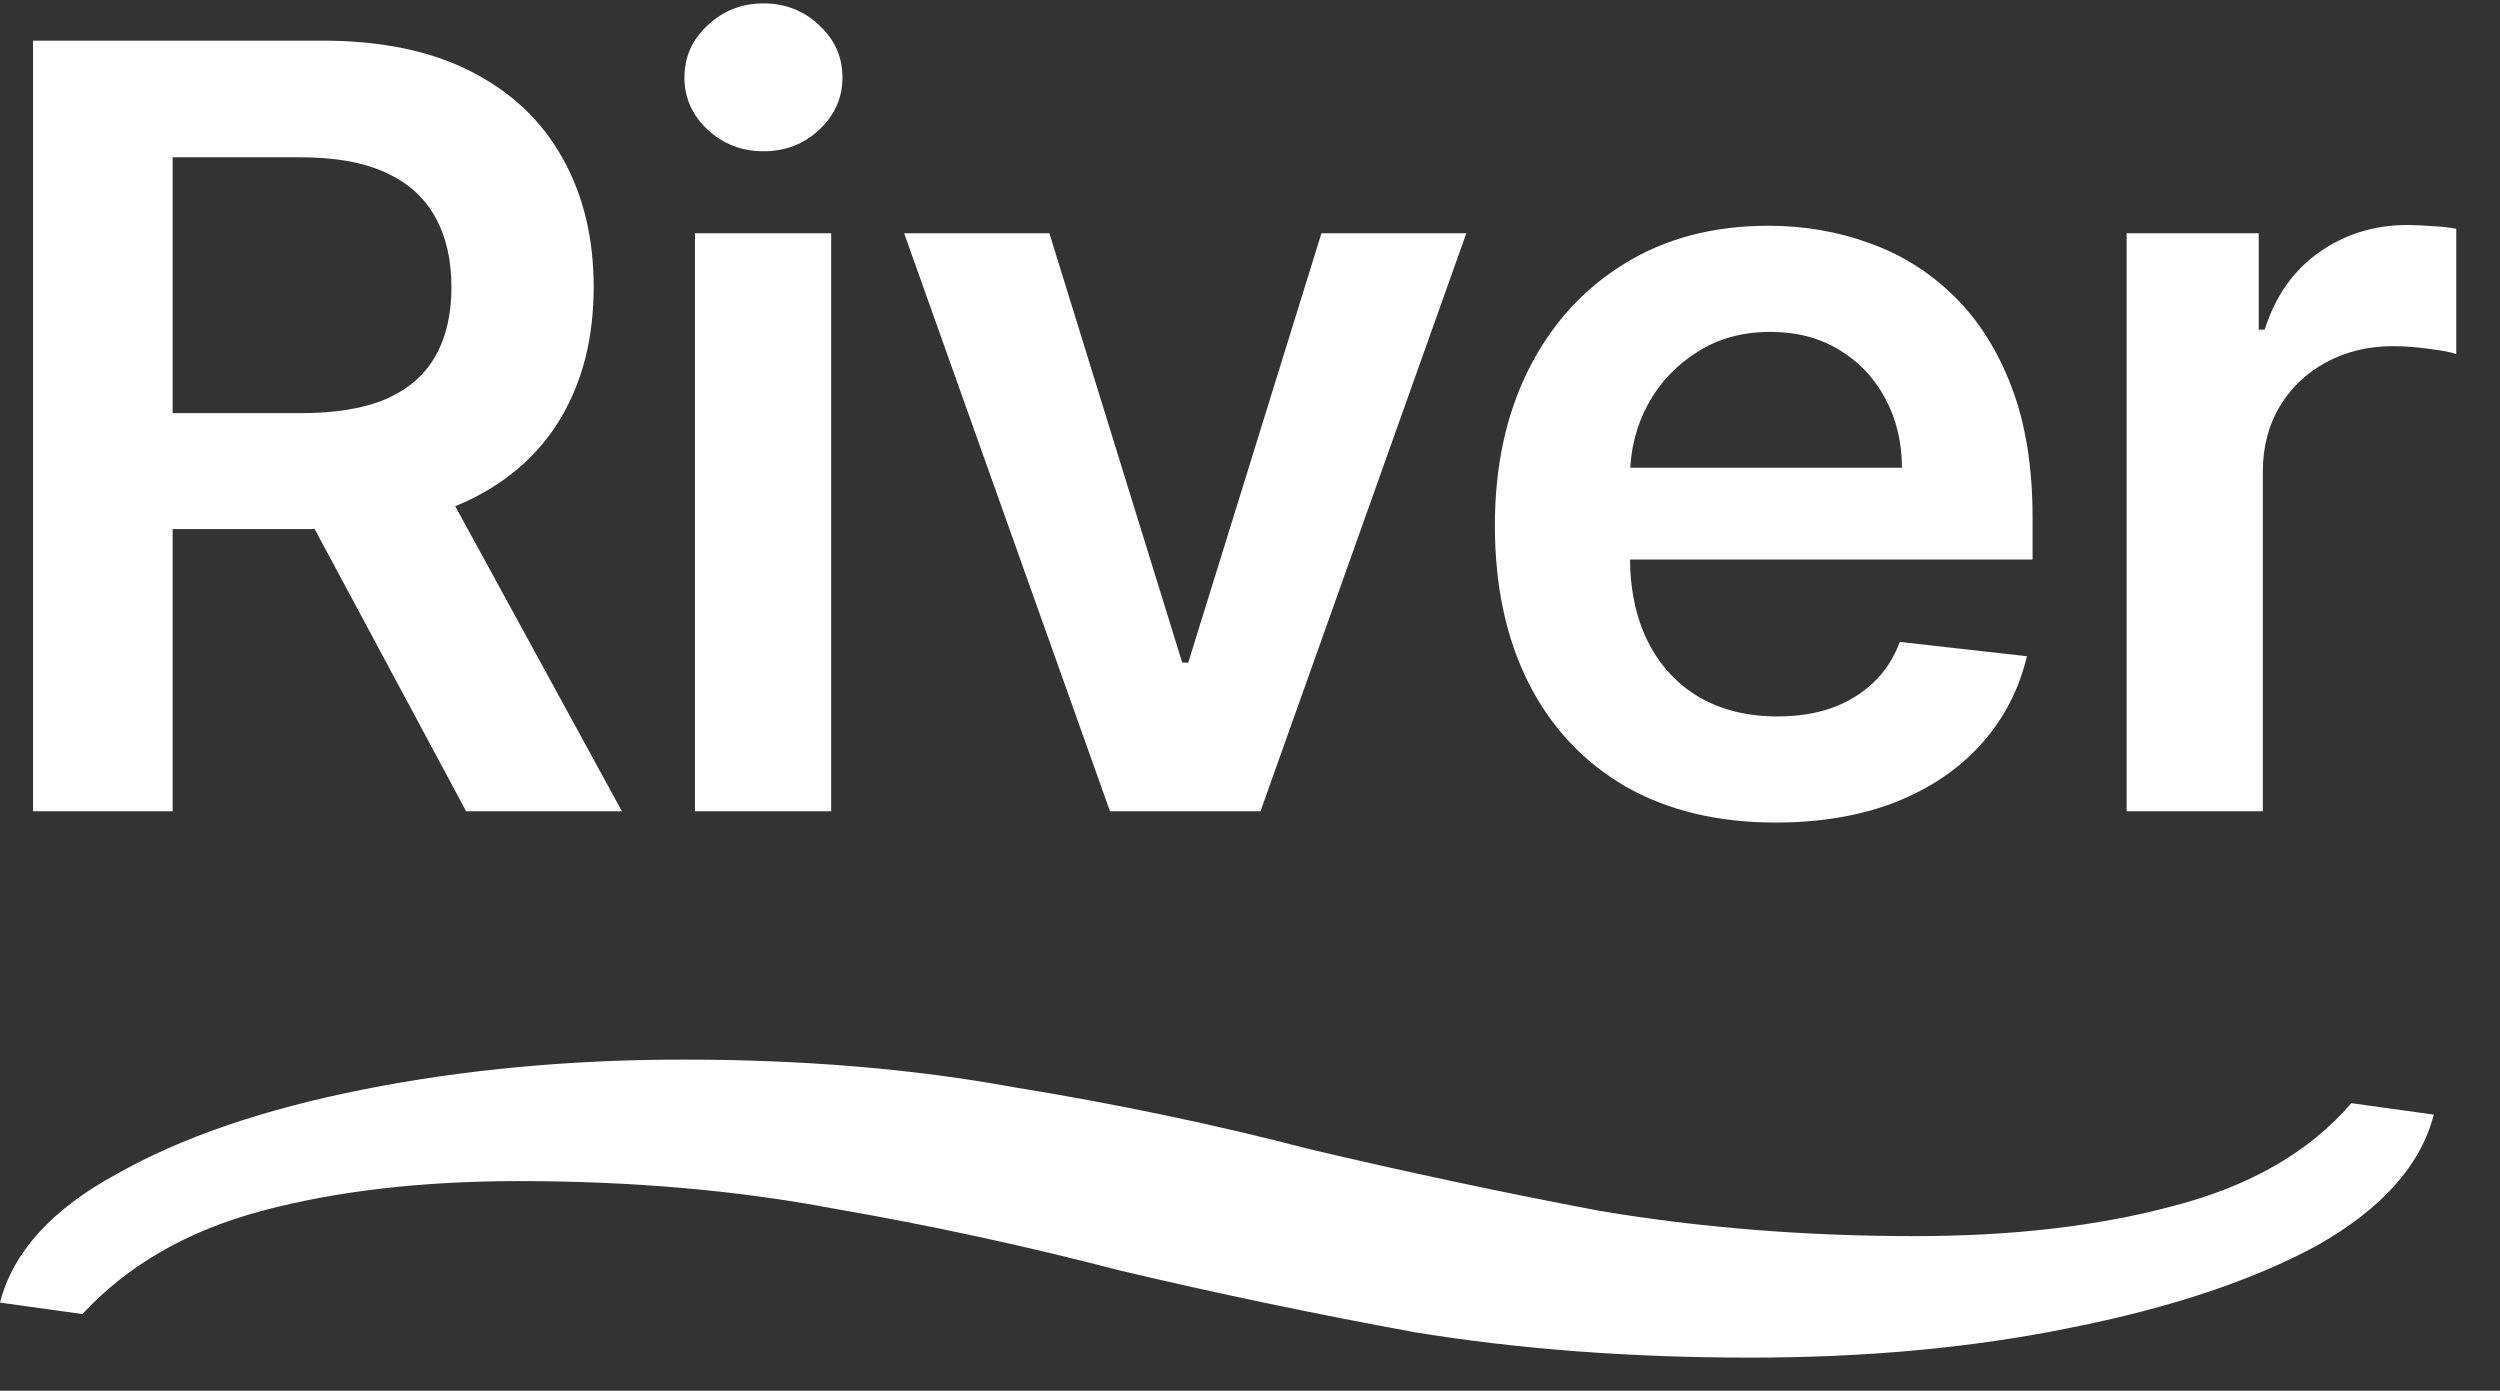
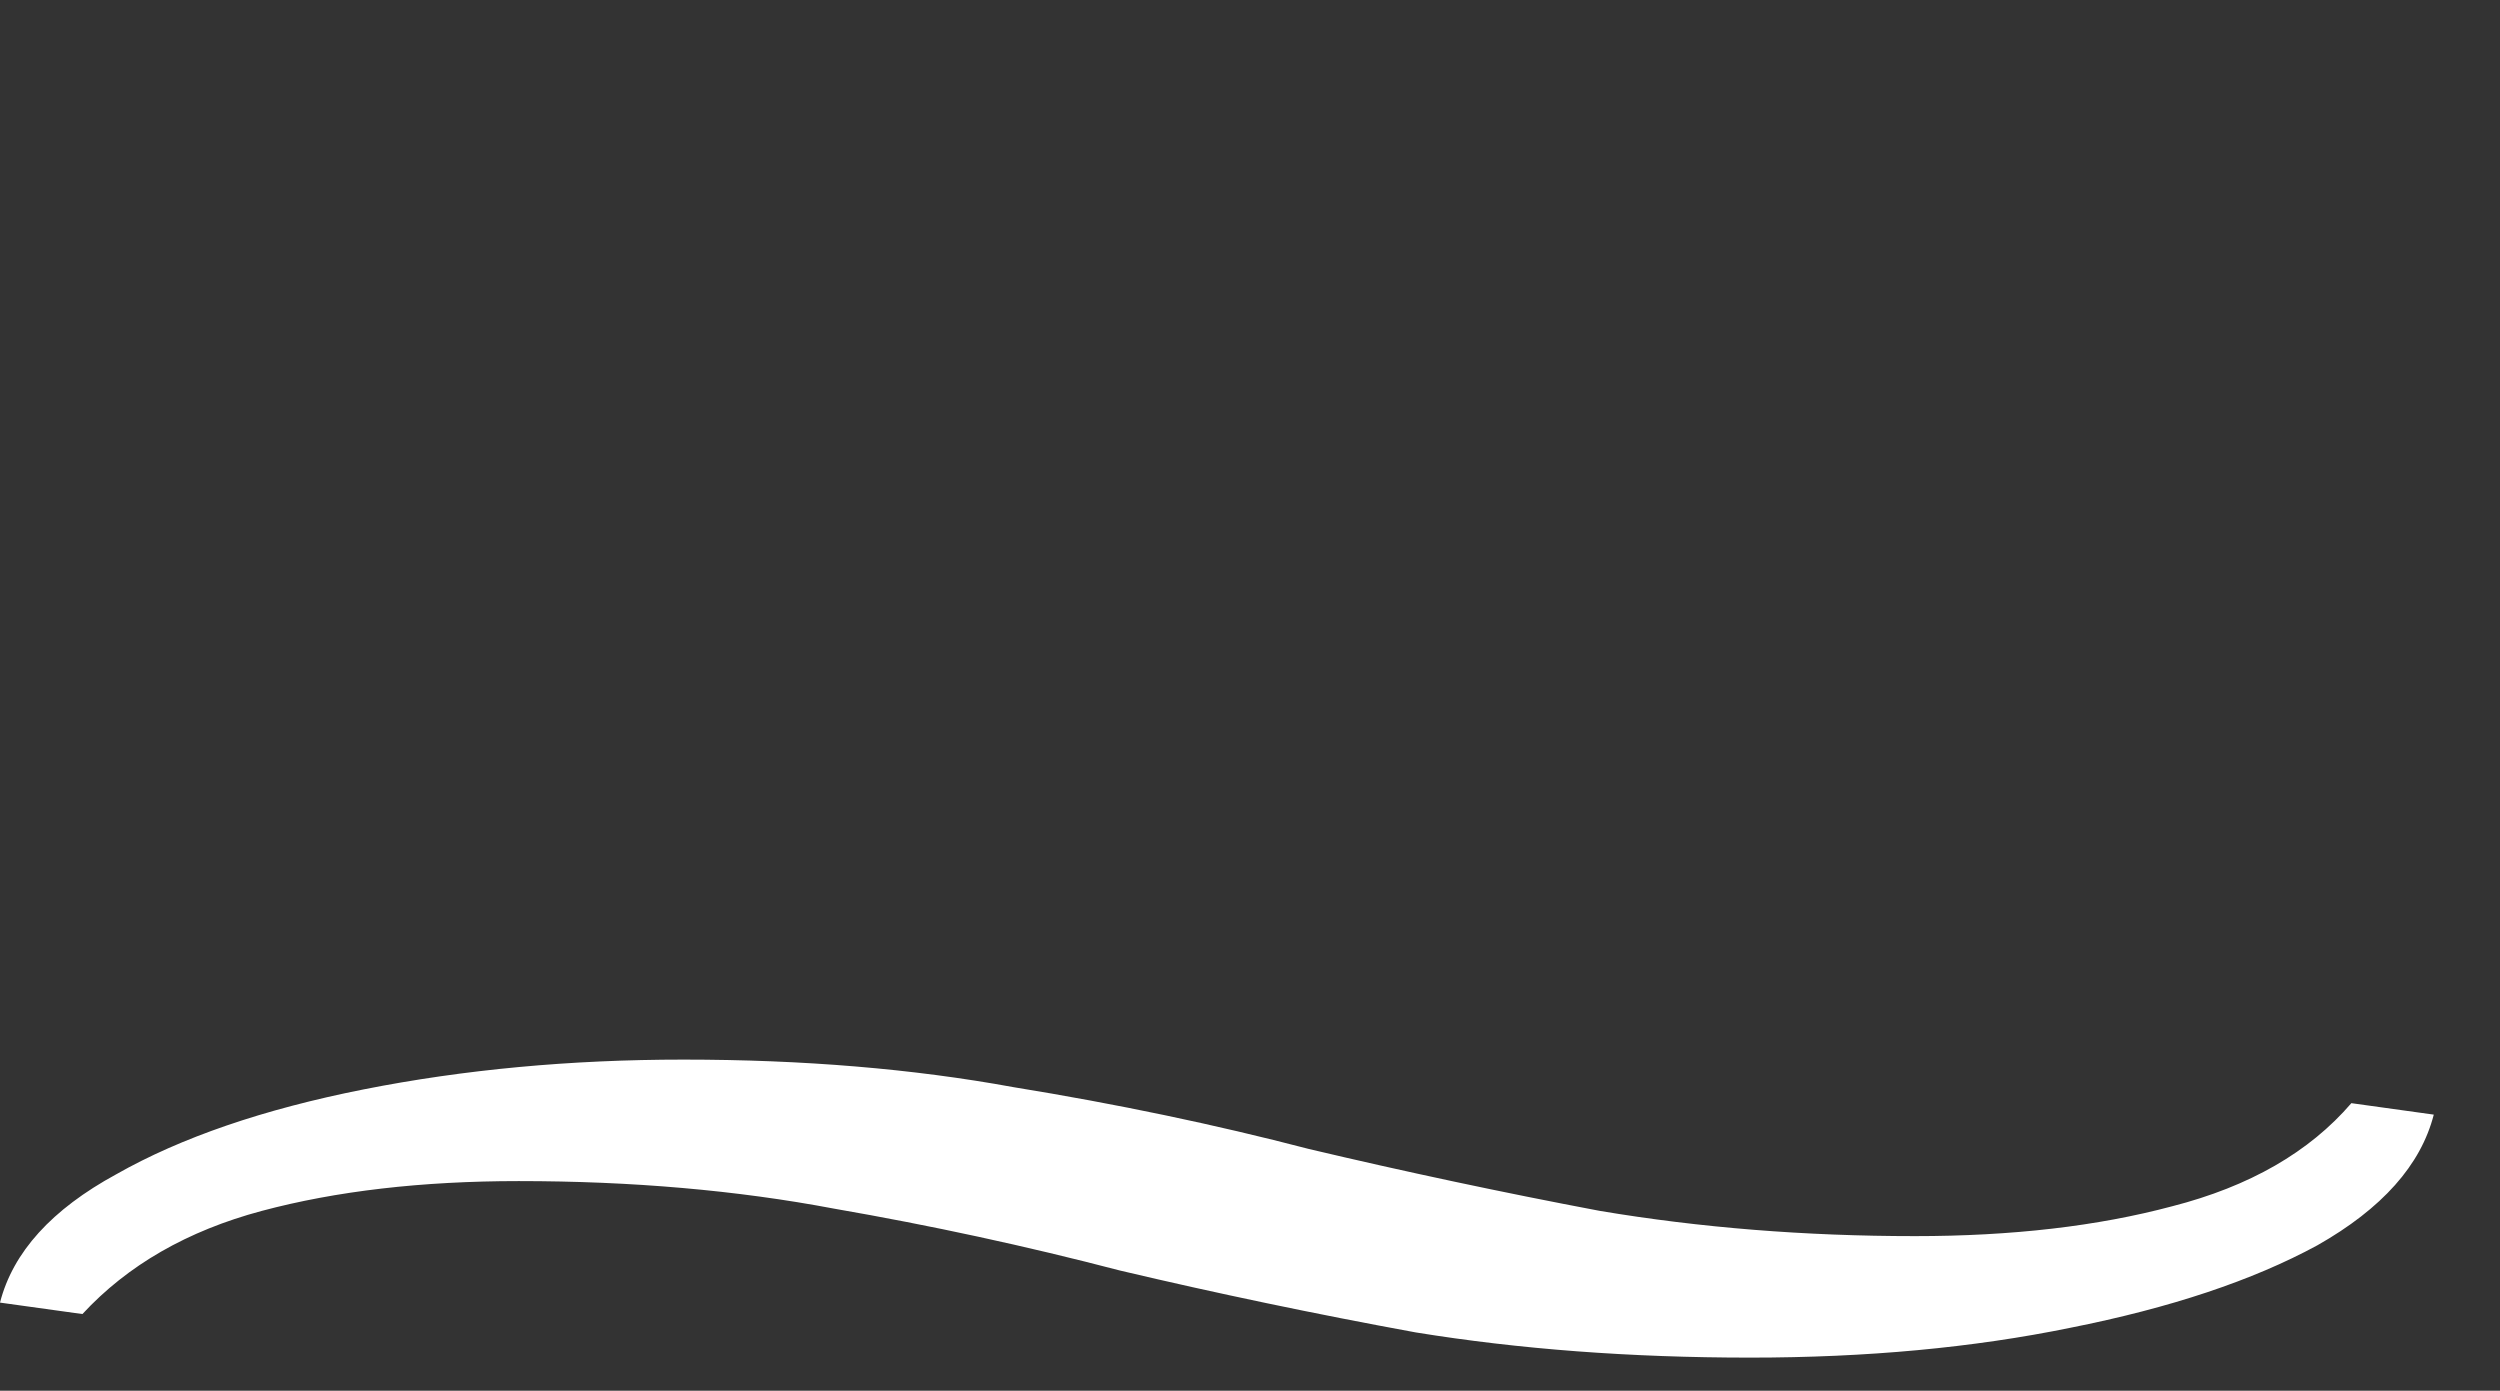
<svg xmlns="http://www.w3.org/2000/svg" width="151" height="84" viewBox="0 0 151 84" fill="none">
  <rect x="0" y="0" width="151" height="84" fill="#333333" stroke="none" />
  <g clip-path="url(#clip0_6_2)" fill="white">
    <path d="M41.289 64C48.512 64 55.149 64.554 61.201 65.662C67.448 66.677 73.402 67.923 79.064 69.4C84.92 70.785 90.777 72.031 96.633 73.138C102.685 74.154 109.03 74.662 115.667 74.662C121.524 74.662 126.697 74.061 131.187 72.862C135.873 71.662 139.484 69.585 142.022 66.631L147 67.323C146.219 70.369 143.876 73 139.972 75.215C136.068 77.338 131.09 79 125.038 80.2C119.181 81.4 112.739 82 105.711 82C98.488 82 91.753 81.492 85.506 80.477C79.454 79.369 73.5 78.123 67.643 76.739C61.982 75.261 56.223 74.015 50.367 73C44.51 71.892 38.165 71.338 31.333 71.338C25.476 71.338 20.303 71.939 15.813 73.138C11.323 74.338 7.711 76.415 4.978 79.369L0 78.677C0.781 75.631 3.124 73.046 7.028 70.923C10.932 68.708 15.91 67 21.962 65.8C28.014 64.6 34.456 64 41.289 64Z" />
-     <path d="M1.995 49V2.455H19.449C23.025 2.455 26.025 3.076 28.449 4.318C30.889 5.561 32.73 7.303 33.972 9.545C35.23 11.773 35.858 14.371 35.858 17.341C35.858 20.326 35.222 22.917 33.949 25.114C32.692 27.296 30.836 28.985 28.381 30.182C25.927 31.364 22.911 31.954 19.336 31.954H6.904V24.954H18.199C20.29 24.954 22.002 24.667 23.336 24.091C24.669 23.5 25.654 22.644 26.29 21.523C26.942 20.386 27.267 18.992 27.267 17.341C27.267 15.689 26.942 14.28 26.29 13.114C25.639 11.932 24.646 11.038 23.313 10.432C21.98 9.811 20.26 9.5 18.154 9.5H10.427V49H1.995ZM26.04 27.909L37.563 49H28.154L16.836 27.909H26.04ZM41.976 49V14.091H50.203V49H41.976ZM46.112 9.136C44.809 9.136 43.688 8.705 42.749 7.841C41.809 6.962 41.34 5.909 41.34 4.682C41.34 3.439 41.809 2.386 42.749 1.523C43.688 0.644 44.809 0.205 46.112 0.205C47.431 0.205 48.552 0.644 49.476 1.523C50.415 2.386 50.885 3.439 50.885 4.682C50.885 5.909 50.415 6.962 49.476 7.841C48.552 8.705 47.431 9.136 46.112 9.136ZM88.565 14.091L76.133 49H67.043L54.611 14.091H63.383L71.406 40.023H71.77L79.815 14.091H88.565ZM107.246 49.682C103.746 49.682 100.723 48.955 98.177 47.5C95.647 46.03 93.7 43.955 92.337 41.273C90.973 38.576 90.291 35.401 90.291 31.75C90.291 28.159 90.973 25.008 92.337 22.296C93.715 19.568 95.639 17.447 98.109 15.932C100.579 14.402 103.48 13.636 106.814 13.636C108.965 13.636 110.996 13.985 112.905 14.682C114.829 15.364 116.526 16.424 117.996 17.864C119.48 19.303 120.647 21.136 121.496 23.364C122.344 25.576 122.768 28.212 122.768 31.273V33.795H94.155V28.25H114.882C114.867 26.674 114.526 25.273 113.859 24.046C113.193 22.803 112.261 21.826 111.064 21.114C109.882 20.401 108.503 20.046 106.927 20.046C105.246 20.046 103.768 20.454 102.496 21.273C101.223 22.076 100.23 23.136 99.518 24.454C98.821 25.758 98.465 27.189 98.45 28.75V33.591C98.45 35.621 98.821 37.364 99.564 38.818C100.306 40.258 101.344 41.364 102.677 42.136C104.011 42.894 105.571 43.273 107.359 43.273C108.556 43.273 109.64 43.106 110.609 42.773C111.579 42.424 112.42 41.917 113.132 41.25C113.844 40.583 114.382 39.758 114.746 38.773L122.427 39.636C121.943 41.667 121.018 43.439 119.655 44.955C118.306 46.455 116.579 47.621 114.473 48.455C112.367 49.273 109.958 49.682 107.246 49.682ZM128.449 49V14.091H136.426V19.909H136.789C137.426 17.894 138.517 16.341 140.062 15.25C141.623 14.144 143.403 13.591 145.403 13.591C145.858 13.591 146.365 13.614 146.926 13.659C147.502 13.689 147.979 13.742 148.358 13.818V21.386C148.009 21.265 147.456 21.159 146.699 21.068C145.956 20.962 145.236 20.909 144.539 20.909C143.039 20.909 141.691 21.235 140.494 21.886C139.312 22.523 138.38 23.409 137.699 24.546C137.017 25.682 136.676 26.992 136.676 28.477V49H128.449Z" />
  </g>
  <defs>
    <clipPath id="clip0_6_2">
      <rect width="151" height="84" fill="white" />
    </clipPath>
  </defs>
</svg>